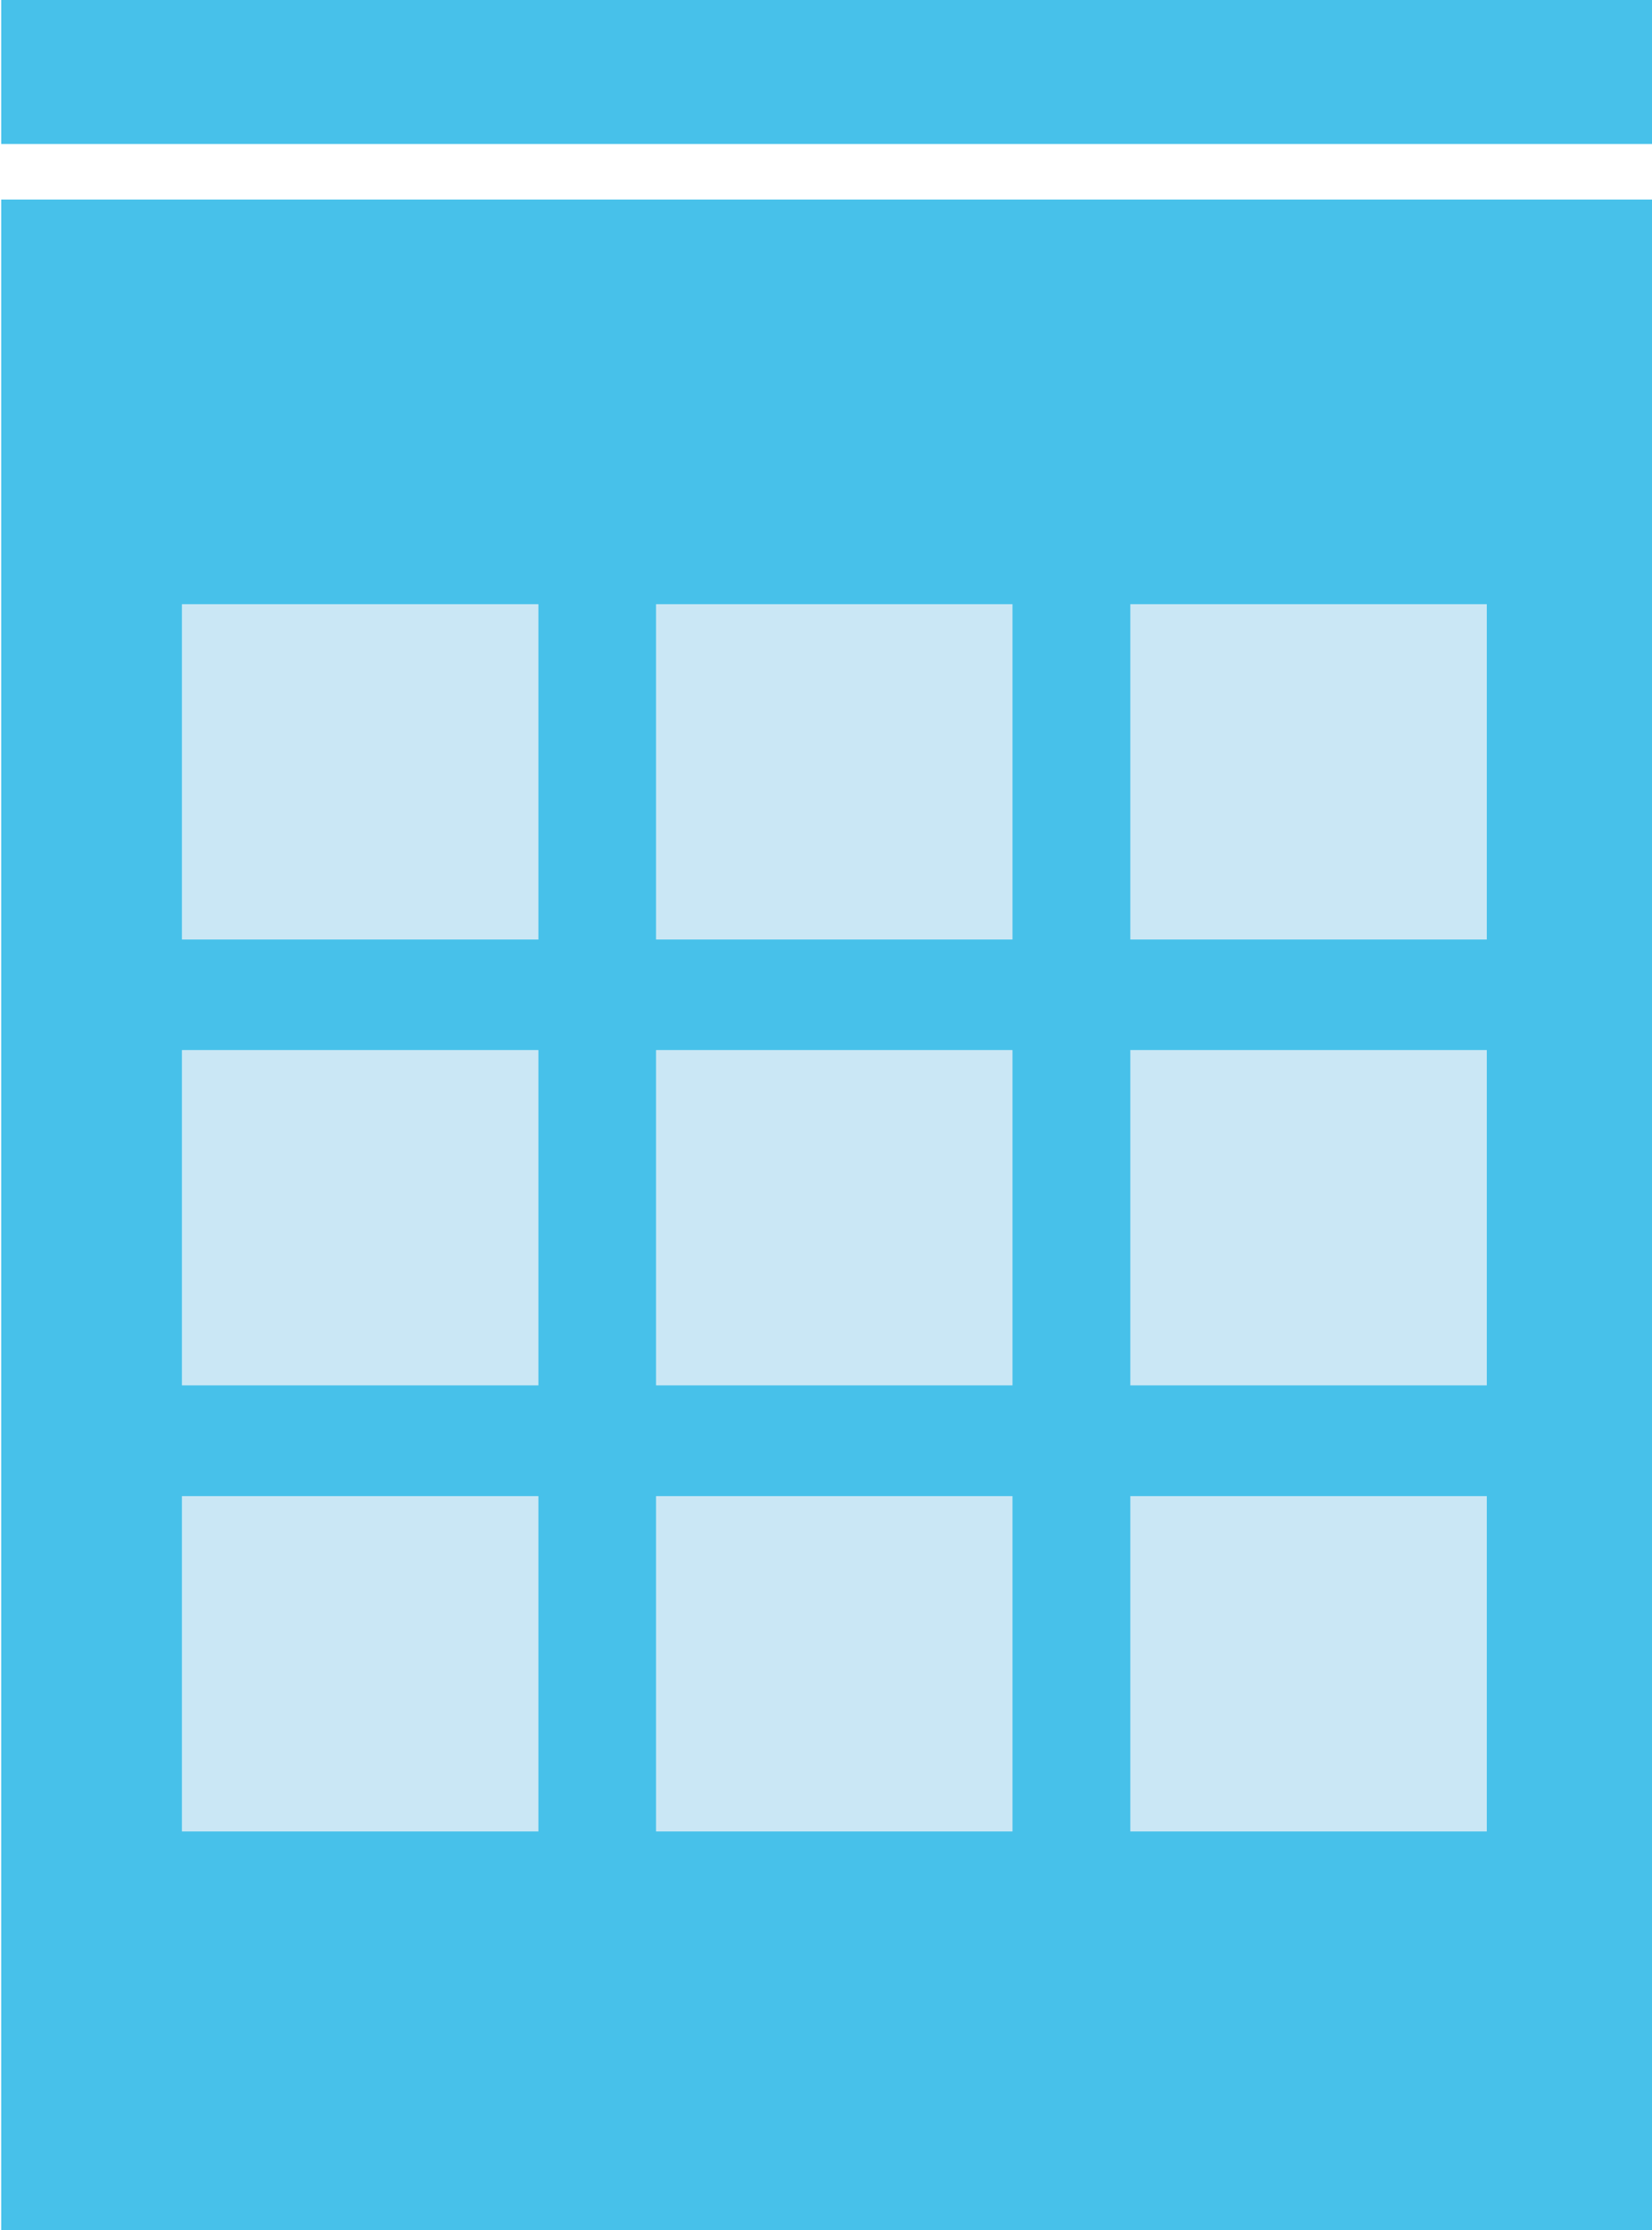
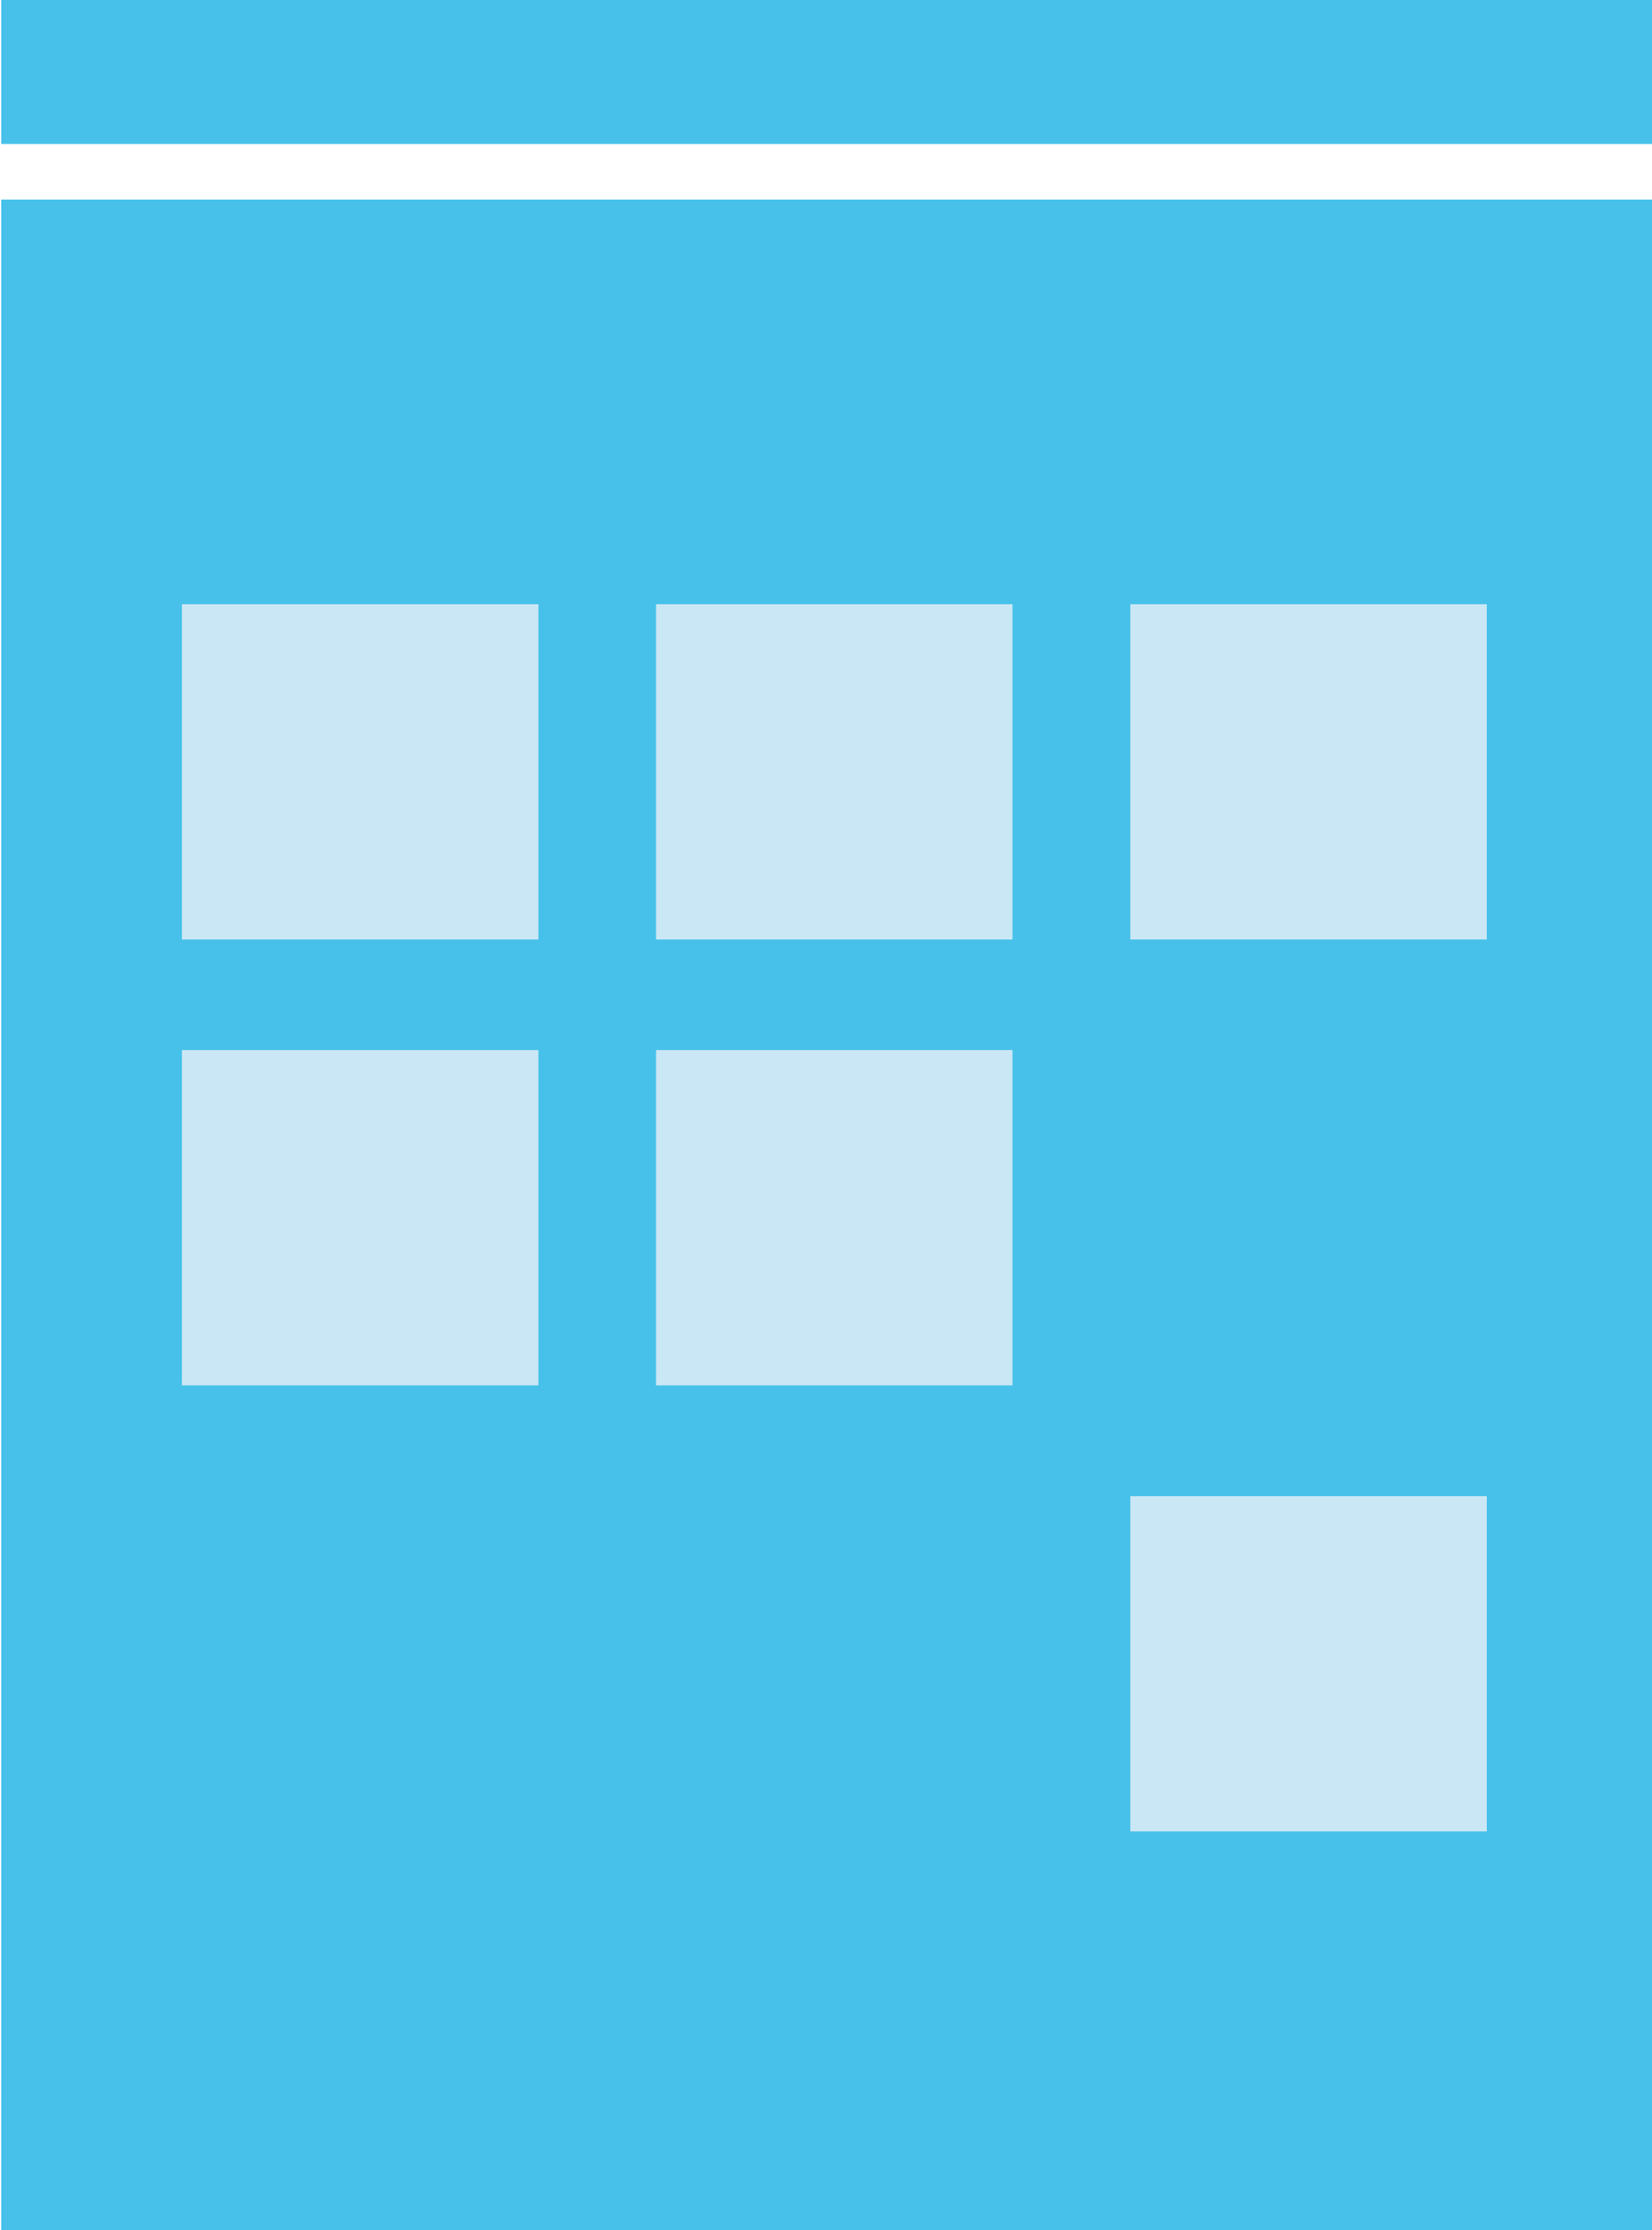
<svg xmlns="http://www.w3.org/2000/svg" version="1.1" id="Layer_1" x="0px" y="0px" viewBox="0 0 83 112" style="enable-background:new 0 0 83 112;" xml:space="preserve">
  <style type="text/css">
	.st0{fill:#47C1EA;}
	.st1{fill:#CAE7F5;}
</style>
  <rect id="Rectangle_10144" x="0.06" y="10.02" class="st0" width="83.15" height="102.26" />
  <rect id="Rectangle_10145" x="0.06" y="-0.28" class="st0" width="83.15" height="7.51" />
  <rect id="Rectangle_10146" x="9.14" y="30.34" class="st1" width="17.91" height="16.84" />
  <rect id="Rectangle_10147" x="32.96" y="30.34" class="st1" width="17.91" height="16.84" />
  <rect id="Rectangle_10148" x="56.79" y="30.34" class="st1" width="17.91" height="16.84" />
  <rect id="Rectangle_10149" x="9.14" y="52.73" class="st1" width="17.91" height="16.84" />
  <rect id="Rectangle_10150" x="32.96" y="52.73" class="st1" width="17.91" height="16.84" />
-   <rect id="Rectangle_10151" x="56.79" y="52.73" class="st1" width="17.91" height="16.84" />
-   <rect id="Rectangle_10152" x="9.14" y="75.13" class="st1" width="17.91" height="16.84" />
-   <rect id="Rectangle_10153" x="32.96" y="75.13" class="st1" width="17.91" height="16.84" />
  <rect id="Rectangle_10154" x="56.79" y="75.13" class="st1" width="17.91" height="16.84" />
</svg>